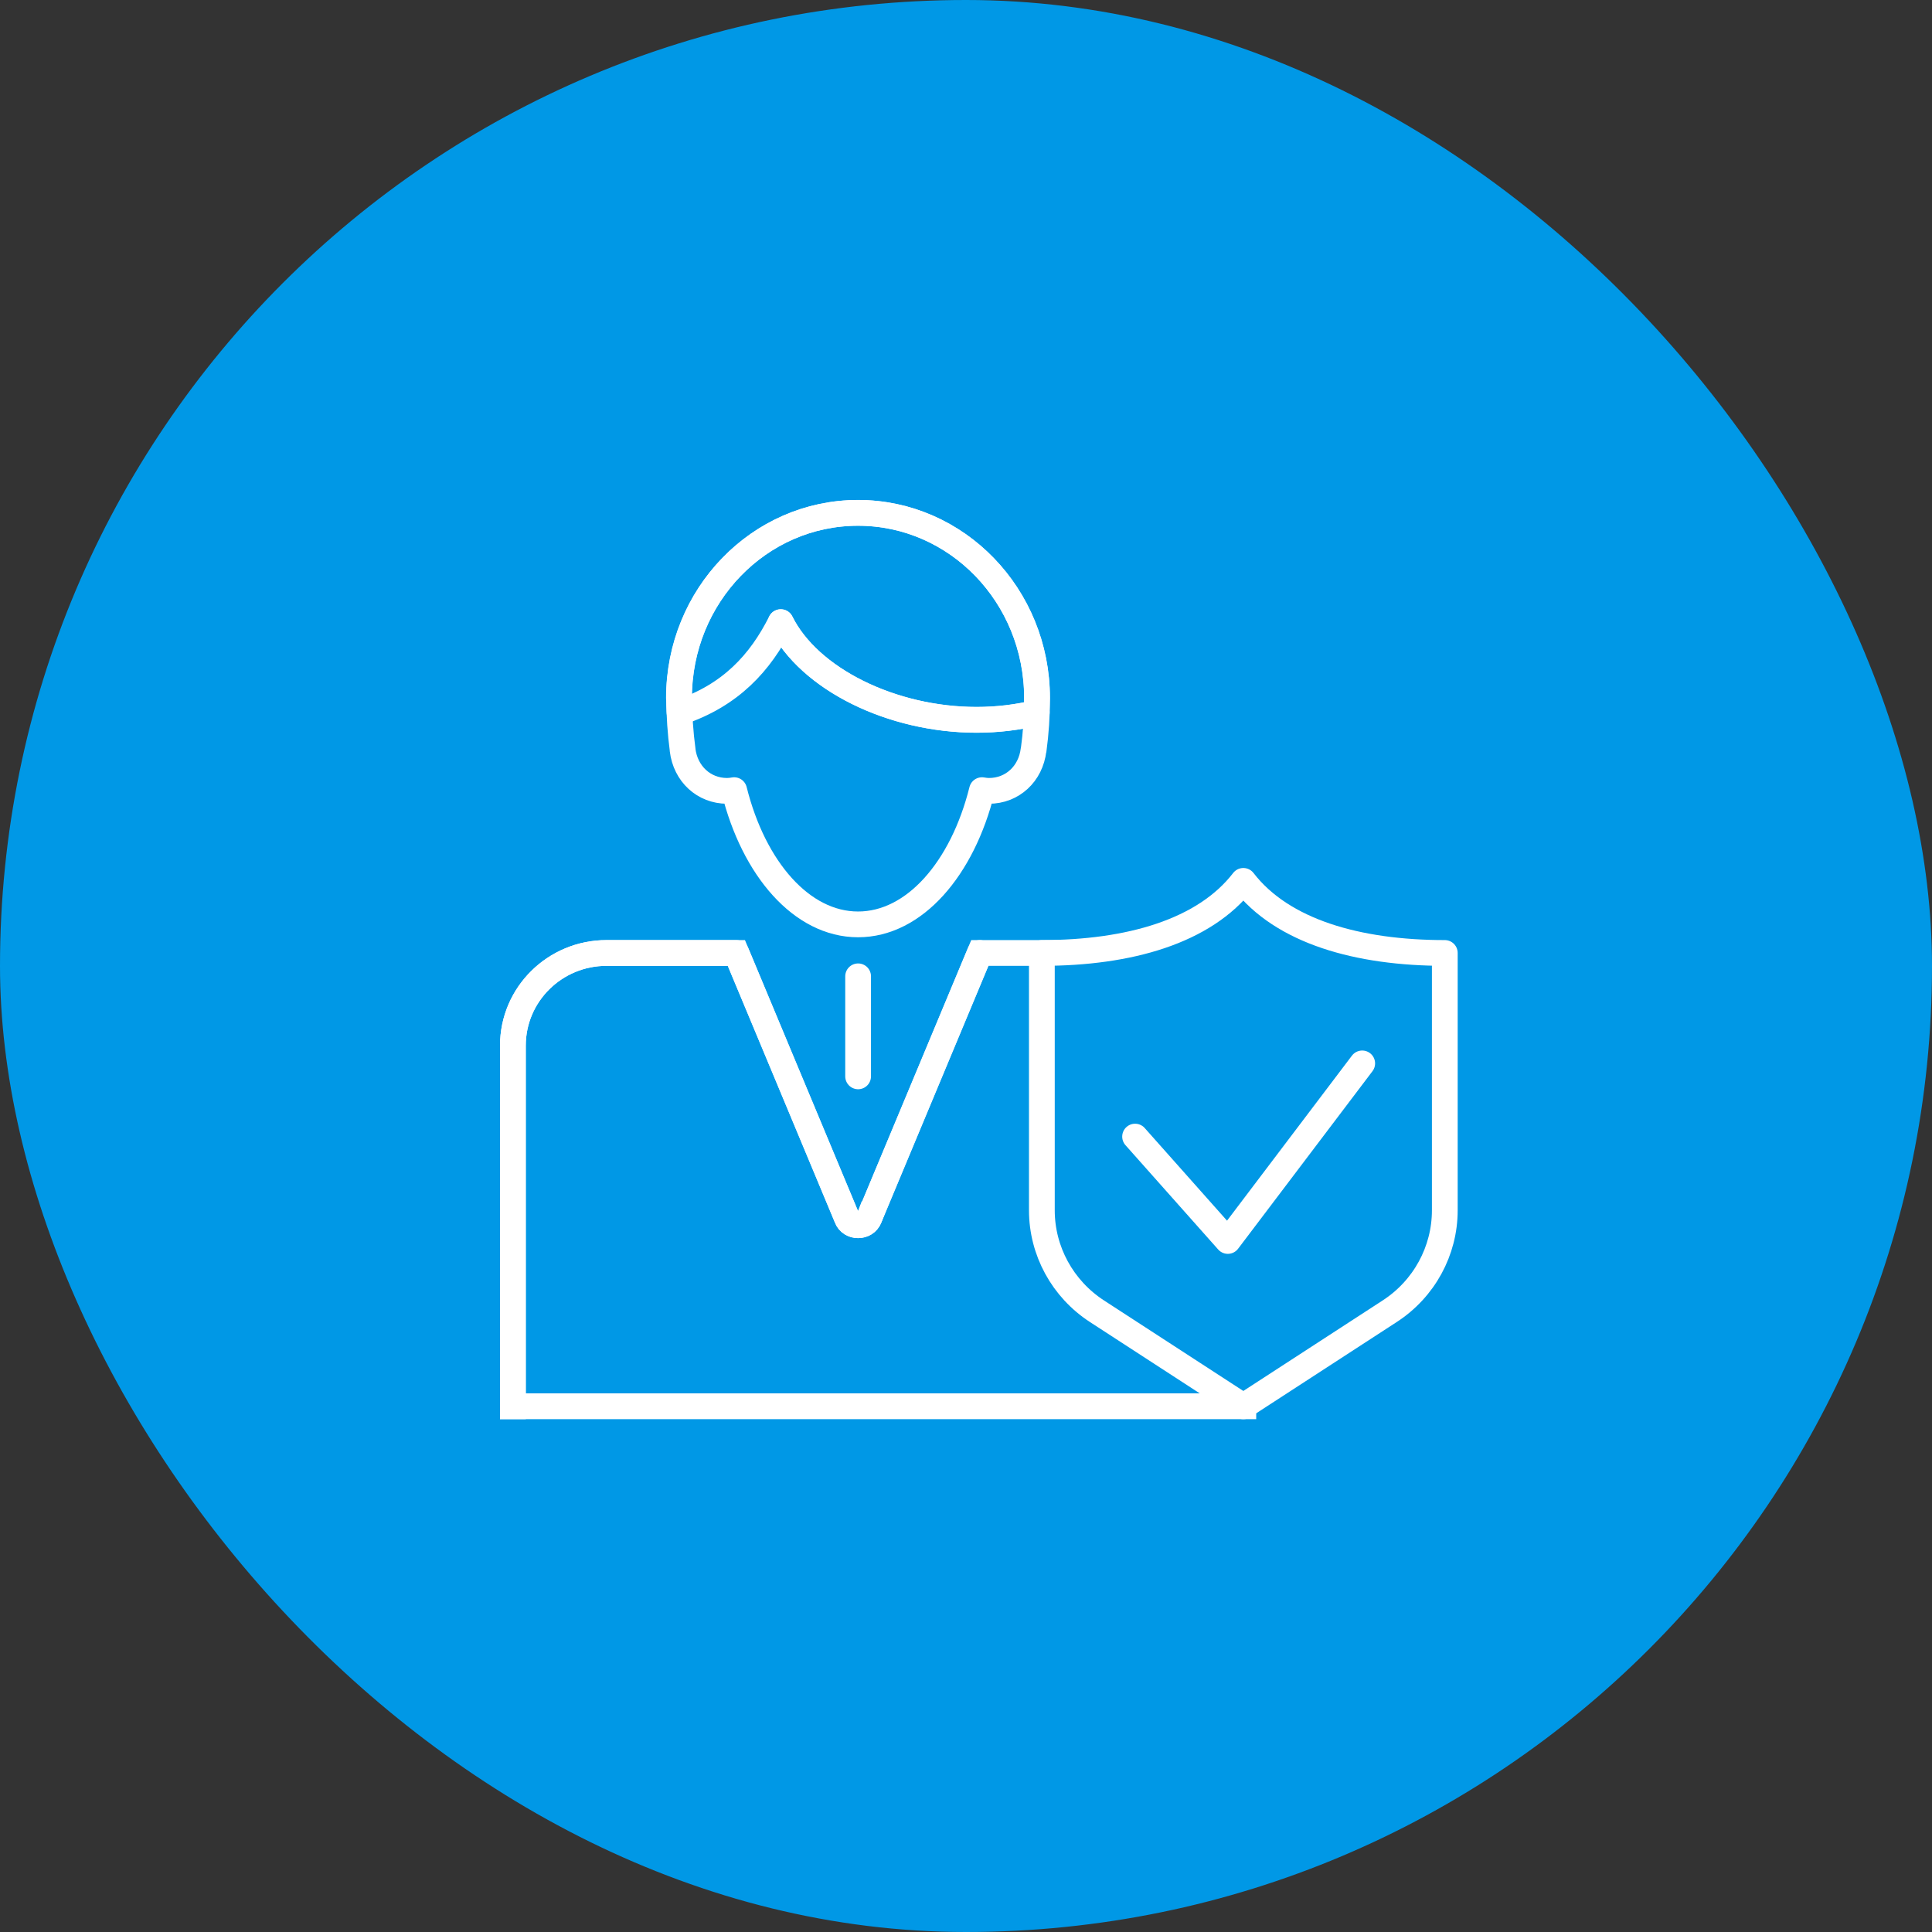
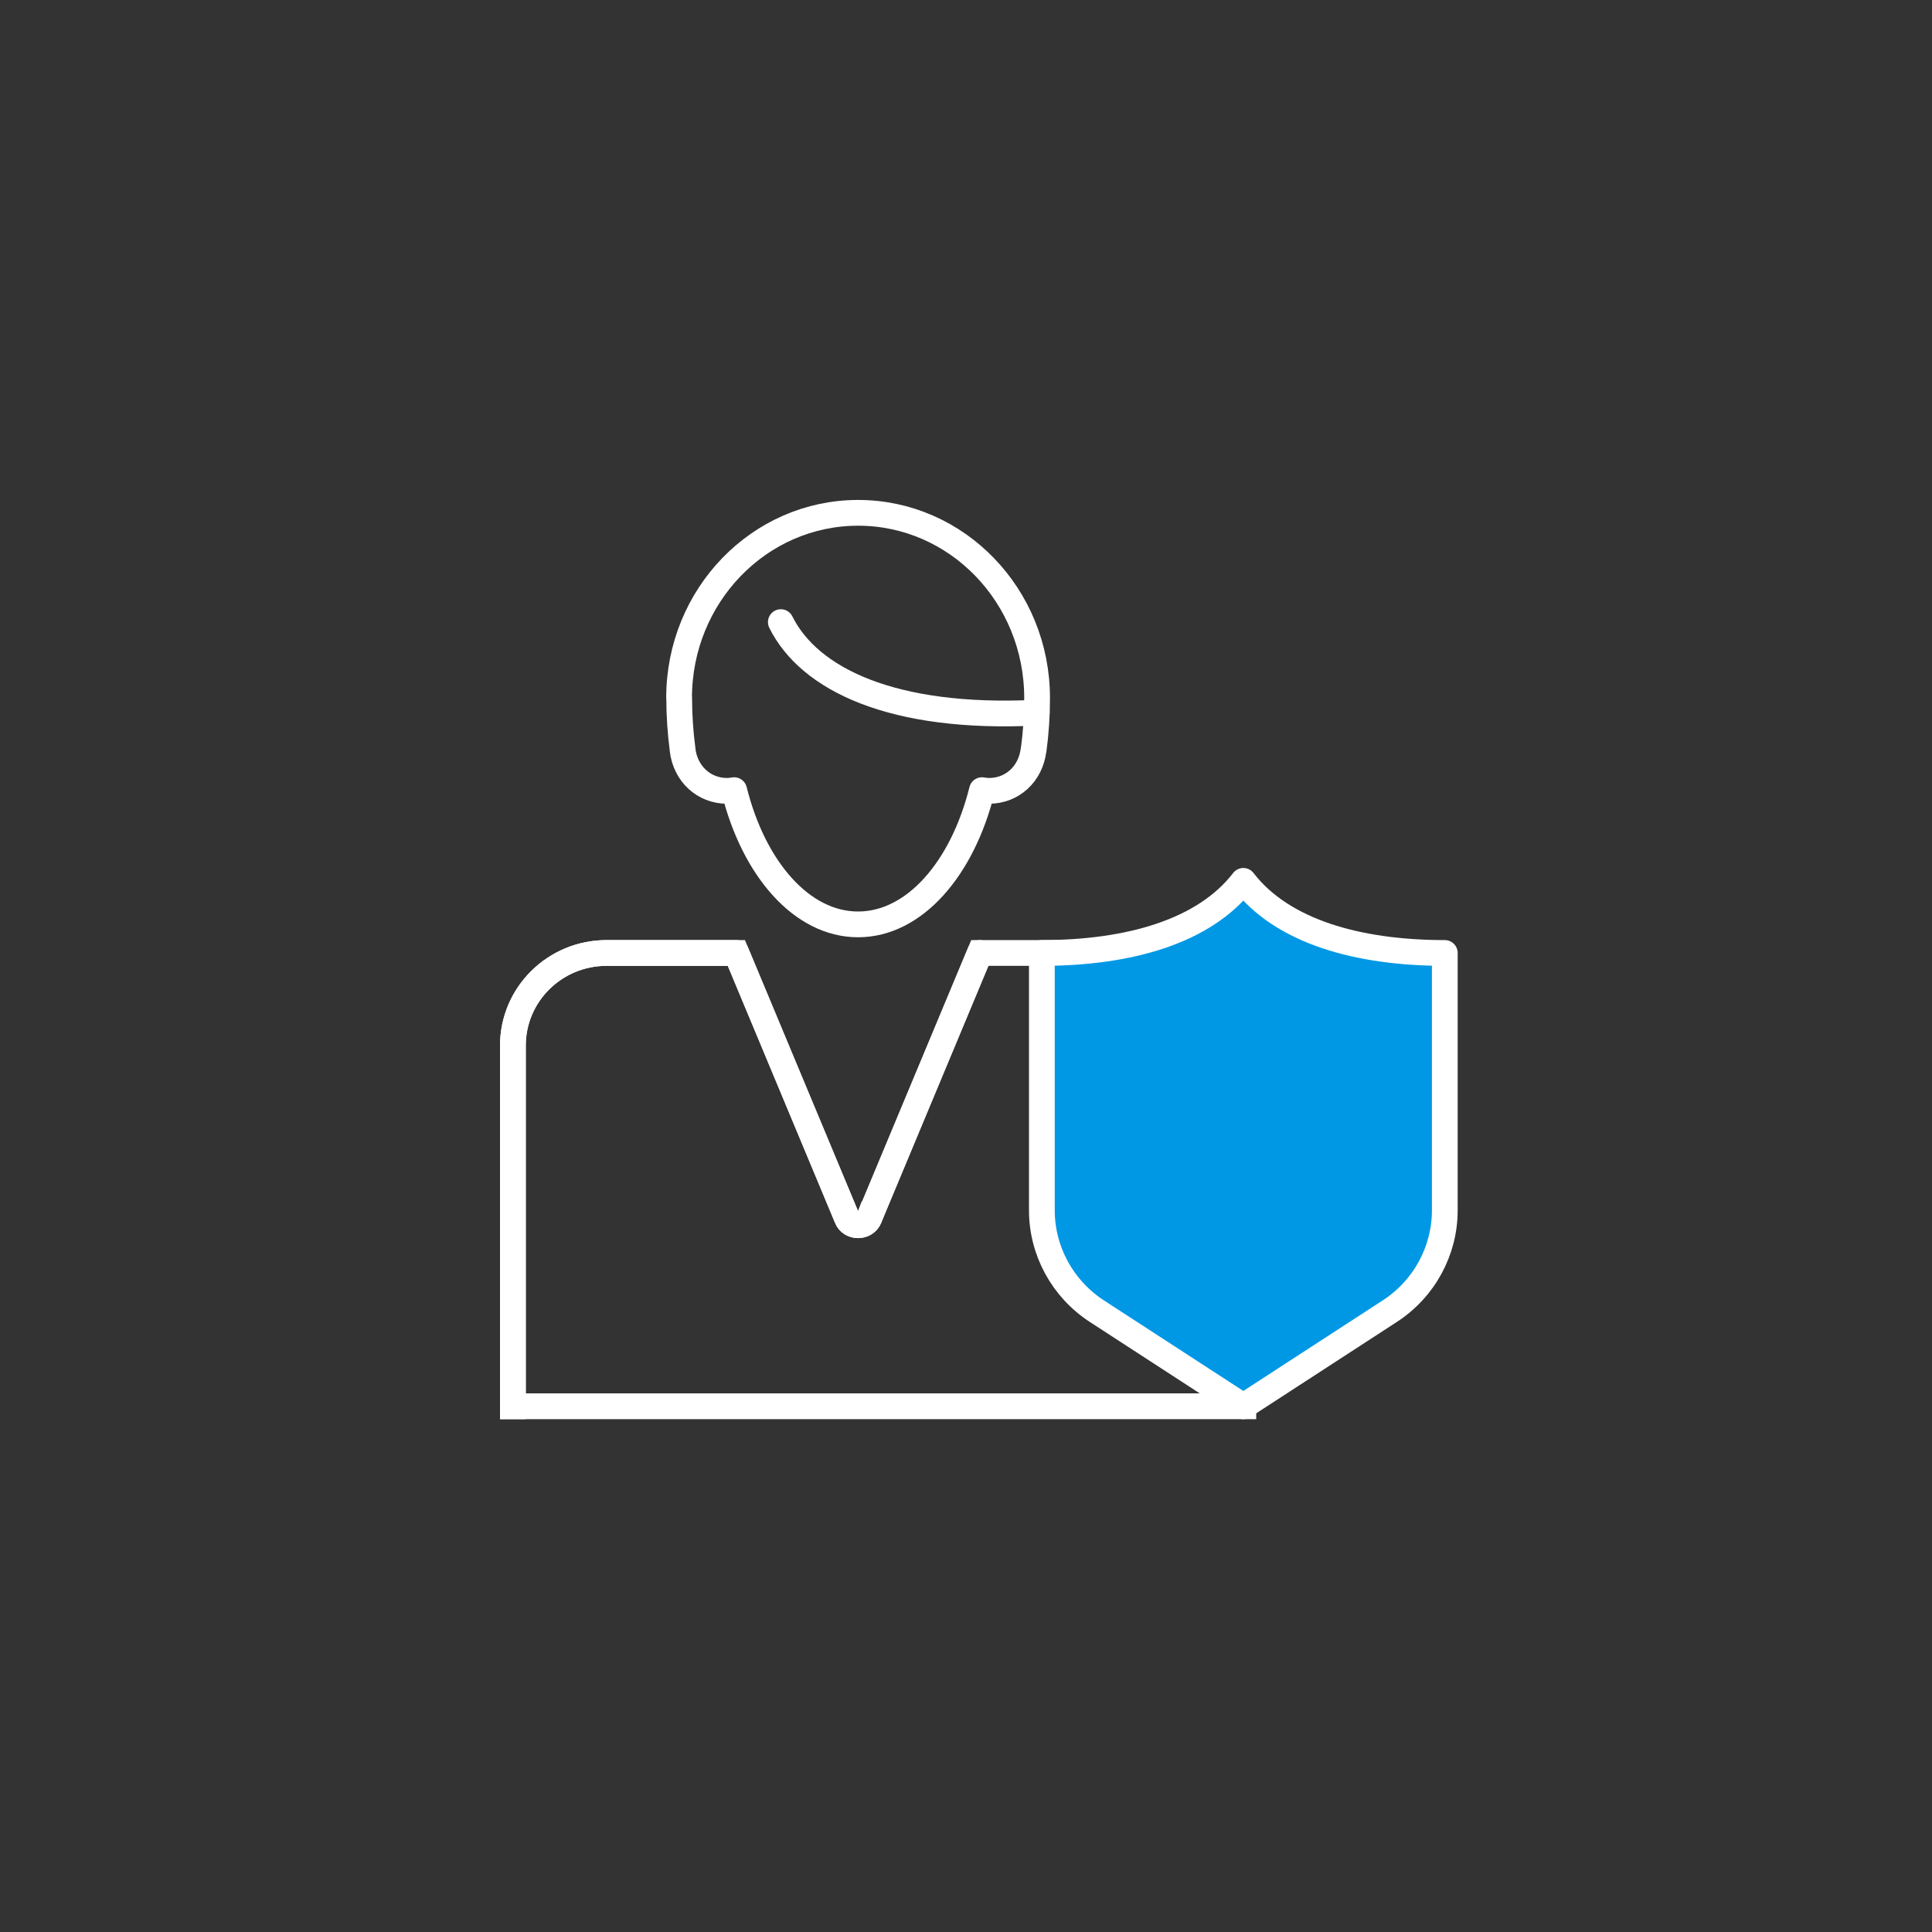
<svg xmlns="http://www.w3.org/2000/svg" width="150" height="150" viewBox="0 0 150 150" fill="none">
  <rect x="0" y="0" width="150" height="150" fill="#333333" stroke="none" />
-   <rect width="150" height="150" rx="75" fill="#0098E6" />
-   <path d="M66.607 39.82C58.93 39.82 52.711 46.256 52.711 54.193H52.719C52.719 54.572 52.741 54.942 52.758 55.312C56.728 53.989 59.033 51.458 60.612 48.31C60.612 48.31 60.612 48.31 60.612 48.306H60.616V48.31C62.814 52.743 69.256 55.89 75.815 55.89C77.441 55.89 79.002 55.699 80.473 55.342C80.486 54.959 80.511 54.58 80.511 54.193C80.511 46.256 74.288 39.82 66.615 39.82H66.607Z" stroke="white" stroke-width="2" stroke-linecap="round" stroke-linejoin="round" />
  <path d="M52.999 58.209C52.827 56.911 52.732 55.567 52.732 54.185H52.724C52.724 46.252 58.947 39.816 66.624 39.816C74.301 39.816 80.52 46.252 80.52 54.189C80.52 55.572 80.43 56.916 80.253 58.213H80.245C80.025 60.089 78.589 61.403 76.787 61.403C76.602 61.403 76.421 61.378 76.24 61.348C74.722 67.447 70.993 71.769 66.62 71.769C62.246 71.769 58.517 67.447 56.999 61.348C56.822 61.378 56.642 61.403 56.452 61.403C54.65 61.403 53.218 60.084 52.995 58.213L52.999 58.209Z" stroke="white" stroke-width="2" stroke-linecap="round" stroke-linejoin="round" />
-   <path d="M80.49 55.332C79.019 55.689 77.454 55.885 75.828 55.885C69.269 55.885 62.822 52.733 60.624 48.301" stroke="white" stroke-width="2" stroke-linecap="round" stroke-linejoin="round" />
-   <path d="M66.624 75.801V83.568" stroke="white" stroke-width="2" stroke-linecap="round" stroke-linejoin="round" />
+   <path d="M80.49 55.332C69.269 55.885 62.822 52.733 60.624 48.301" stroke="white" stroke-width="2" stroke-linecap="round" stroke-linejoin="round" />
  <path d="M96.532 109.182V81.181C96.532 77.208 93.276 73.988 89.259 73.988H76.073L67.489 94.558C67.205 95.316 66.039 95.316 65.755 94.558L57.171 73.988H47.094C43.077 73.988 39.821 77.208 39.821 81.181V109.182H96.528H96.532Z" stroke="white" stroke-width="2" stroke-miterlimit="10" stroke-linecap="round" />
  <path d="M67.489 94.558C67.205 95.316 66.039 95.316 65.755 94.558L57.171 73.988H47.094C43.077 73.988 39.821 77.208 39.821 81.181V109.182" stroke="white" stroke-width="2" stroke-linecap="square" stroke-linejoin="round" />
  <path d="M76.073 73.988L67.488 94.558" stroke="white" stroke-width="2" stroke-linecap="round" stroke-linejoin="round" />
  <path d="M112.174 93.967V73.988C105.431 73.988 99.56 72.325 96.532 68.391C93.504 72.325 87.638 73.988 80.89 73.988V93.967C80.89 97.123 82.499 100.067 85.165 101.802L96.532 109.186L107.899 101.802C110.566 100.071 112.174 97.123 112.174 93.967Z" fill="#0098E5" stroke="white" stroke-width="2" stroke-linecap="round" stroke-linejoin="round" />
-   <path d="M105.762 82.562L95.328 96.348L88.128 88.245" stroke="white" stroke-width="2" stroke-linecap="round" stroke-linejoin="round" />
</svg>